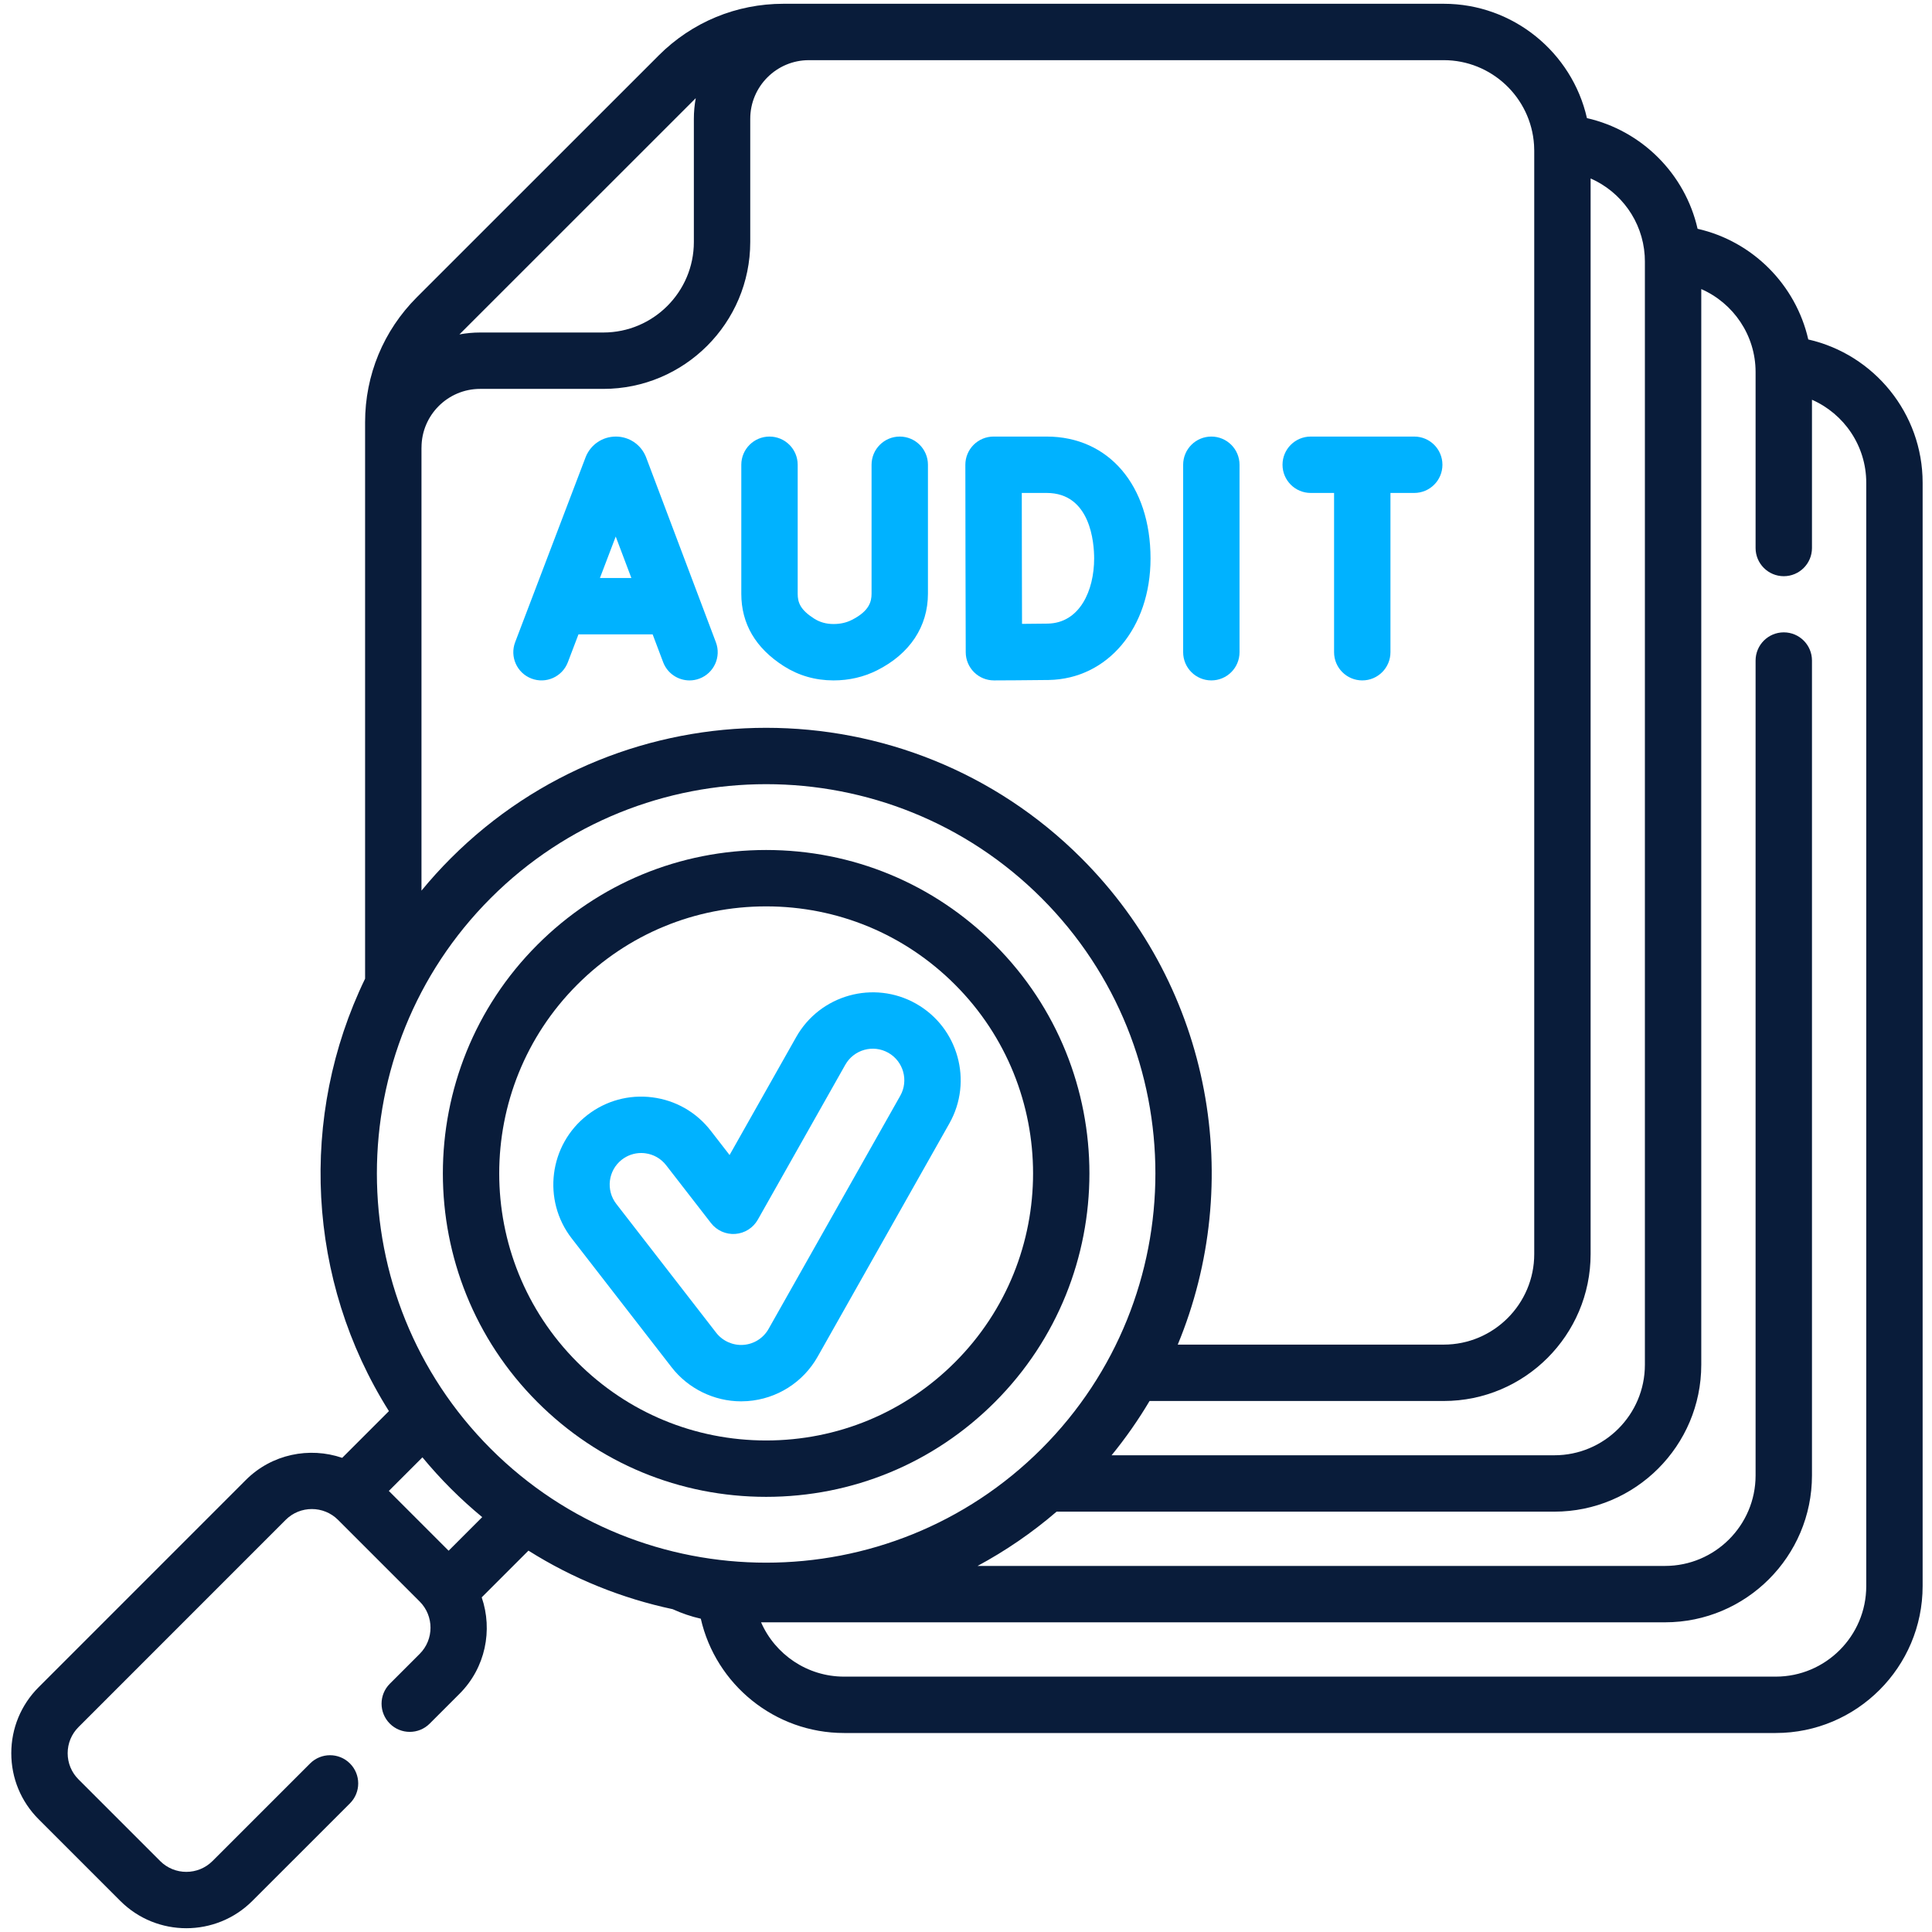
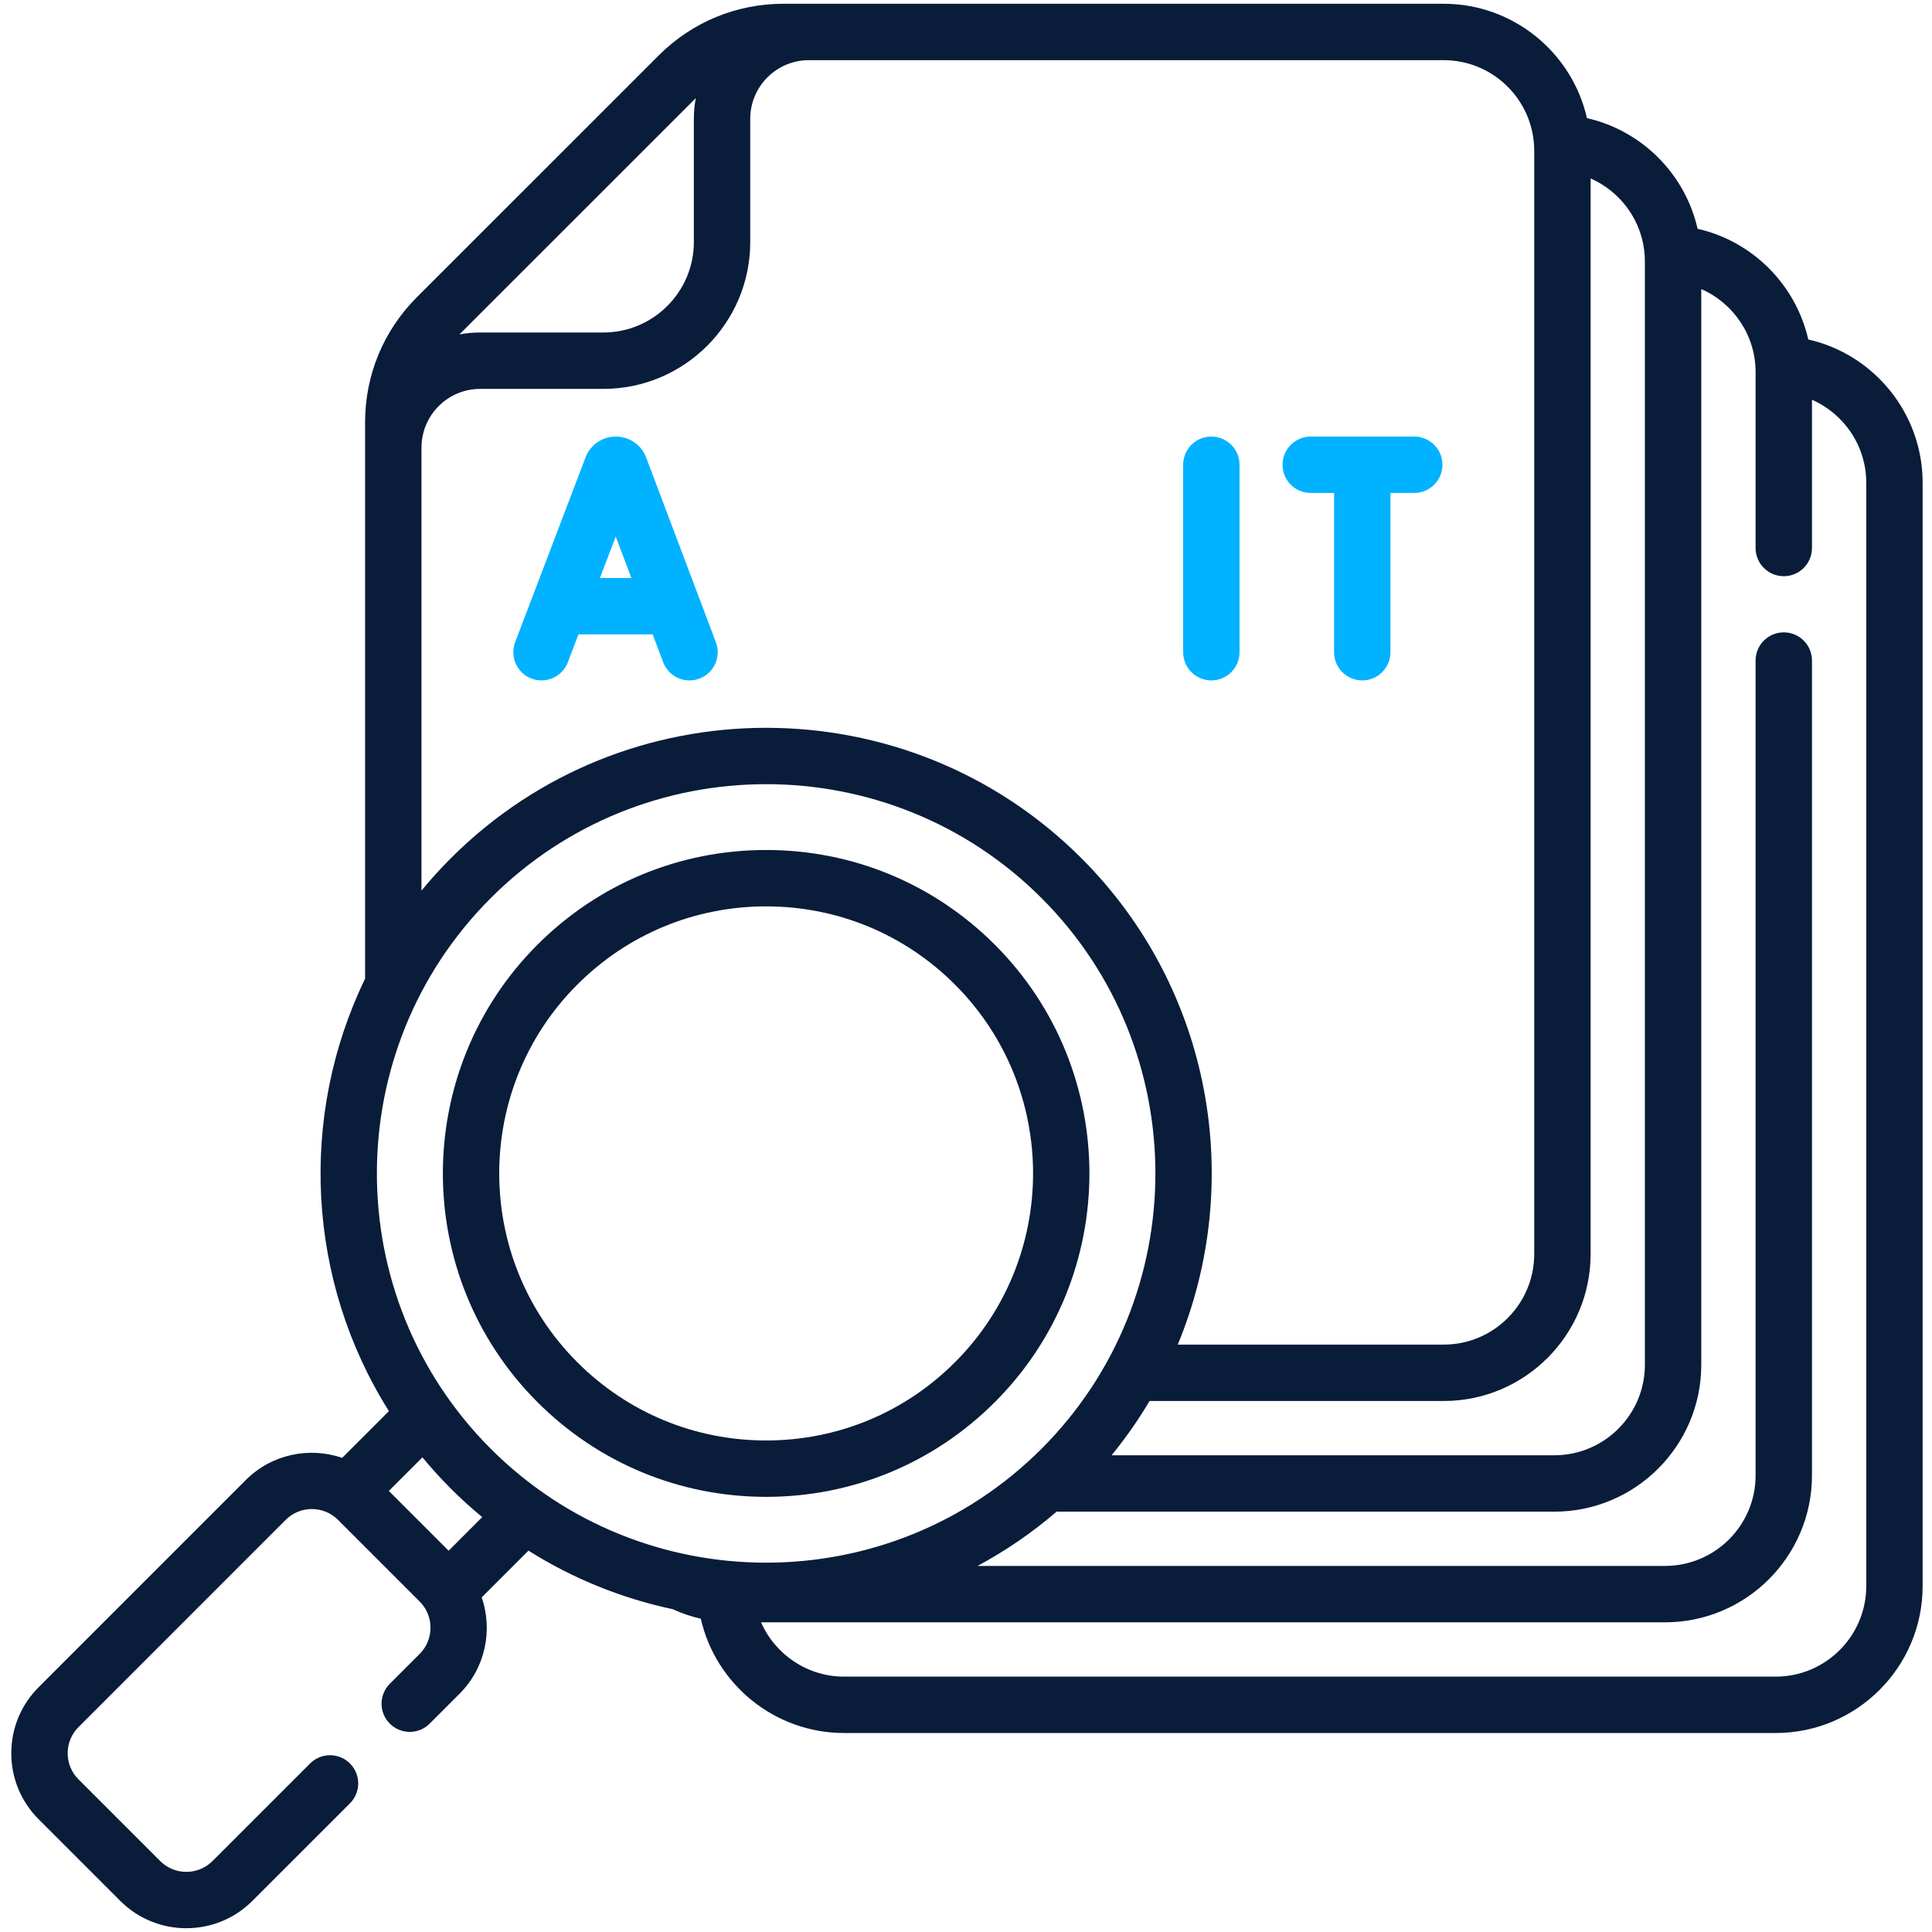
<svg xmlns="http://www.w3.org/2000/svg" width="512" height="512" viewBox="0 0 512 512" fill="none">
  <path d="M479.213 89.961C475.91 75.476 464.487 63.943 449.878 60.633C446.573 46.085 435.1 34.608 420.556 31.303C416.611 13.895 400.983 1 382.601 1H207.632C195.134 1 183.385 5.866 174.548 14.704C174.471 14.779 174.398 14.858 174.324 14.937L110.453 78.788C101.619 87.635 96.754 99.391 96.754 111.889V259.362C79.135 295.729 81.239 339.322 103.069 373.961L90.685 386.345C82.02 383.383 72.038 385.321 65.144 392.216L10.239 447.129C5.566 451.801 2.992 458.014 2.992 464.624C2.992 471.233 5.566 477.447 10.238 482.118L31.884 503.764C36.708 508.588 43.042 510.999 49.379 510.999C55.713 510.999 62.05 508.587 66.872 503.765L92.742 477.906C95.659 474.989 95.66 470.259 92.744 467.341C89.826 464.422 85.097 464.422 82.178 467.339L56.309 493.199C52.487 497.019 46.27 497.021 42.449 493.199L20.803 471.554C18.953 469.703 17.933 467.242 17.933 464.624C17.933 462.005 18.952 459.544 20.804 457.694L75.71 402.778C79.529 398.958 85.754 398.959 89.579 402.778L111.222 424.42C115.045 428.249 115.047 434.472 111.225 438.293L103.306 446.212C100.388 449.13 100.388 453.861 103.306 456.778C106.223 459.695 110.953 459.696 113.871 456.778L121.79 448.859C128.685 441.965 130.622 431.983 127.659 423.317L140.043 410.933C151.945 418.433 164.903 423.605 178.263 426.449C180.677 427.545 183.166 428.398 185.72 428.974C189.674 446.377 205.3 459.264 223.68 459.264H470.588C492.054 459.264 509.517 441.796 509.517 420.326V127.916C509.518 109.535 496.623 93.91 479.213 89.961ZM421.529 332.34V47.292C429.529 50.804 435.27 58.562 435.864 67.74C435.896 68.203 435.913 68.701 435.913 69.264V361.675C435.913 374.902 425.152 385.662 411.927 385.662H294.582C298.333 381.071 301.686 376.261 304.643 371.278H382.601C404.066 371.278 421.529 353.81 421.529 332.34ZM184.381 26.011C184.058 27.786 183.88 29.612 183.88 31.479V64.131C183.88 77.358 173.119 88.118 159.893 88.118H127.241C125.366 88.118 123.533 88.297 121.75 88.623L184.381 26.011ZM111.696 118.769C111.697 118.712 111.705 118.655 111.705 118.596C111.705 110.029 118.675 103.06 127.241 103.06H159.893C181.359 103.06 198.822 85.597 198.822 64.131V31.479C198.822 22.913 205.791 15.943 214.358 15.943C214.368 15.943 214.377 15.942 214.387 15.942H382.601C395.213 15.942 405.725 25.782 406.538 38.412C406.571 38.873 406.588 39.369 406.588 39.928V332.34C406.588 345.571 395.826 356.336 382.601 356.336H312.117C329.875 313.48 321.367 262.217 286.578 227.426C240.51 181.361 165.557 181.362 119.492 227.426C116.725 230.192 114.129 233.065 111.696 236.028V118.769ZM130.058 237.992C150.18 217.869 176.604 207.813 203.036 207.813C229.461 207.813 255.895 217.875 276.013 237.992C316.252 278.231 316.252 343.706 276.013 383.946C235.774 424.185 170.298 424.185 130.059 383.946C89.818 343.706 89.818 278.232 130.058 237.992ZM118.889 410.957L103.045 395.112L111.947 386.211C114.309 389.066 116.819 391.839 119.492 394.512C122.163 397.183 124.936 399.693 127.791 402.054L118.889 410.957ZM494.576 420.327C494.576 433.559 483.815 444.324 470.589 444.324H223.681C213.916 444.324 205.412 438.424 201.691 429.93H441.254C462.725 429.93 480.192 412.467 480.192 391.001V175.052C480.192 170.926 476.848 167.581 472.721 167.581C468.594 167.581 465.25 170.926 465.25 175.052V391.001C465.25 404.228 454.485 414.988 441.254 414.988H259.068C266.429 411.027 273.459 406.237 280.009 400.604H411.926C433.391 400.604 450.854 383.141 450.854 361.675V76.609C459.348 80.328 465.249 88.828 465.249 98.59V145.228C465.249 149.354 468.593 152.699 472.72 152.699C476.847 152.699 480.191 149.354 480.191 145.228V105.939C488.679 109.662 494.575 118.159 494.575 127.916V420.327H494.576Z" fill="#091C3A" />
  <path d="M203.035 396.681C225.93 396.681 247.455 387.766 263.644 371.577C297.063 338.158 297.063 283.781 263.644 250.362C247.455 234.173 225.931 225.258 203.035 225.258C180.142 225.258 158.616 234.173 142.427 250.362C109.009 283.781 109.009 338.158 142.427 371.577C158.617 387.766 180.142 396.681 203.035 396.681ZM152.994 260.927C166.36 247.56 184.133 240.199 203.035 240.199C221.94 240.199 239.712 247.56 253.078 260.927C280.671 288.52 280.671 333.418 253.078 361.011C239.712 374.378 221.939 381.739 203.035 381.739C184.132 381.739 166.36 374.378 152.994 361.011C125.401 333.418 125.401 288.52 152.994 260.927Z" fill="#091C3A" />
  <path d="M140.845 179.826C144.701 181.294 149.017 179.359 150.486 175.503L153.299 168.117H172.959L175.739 175.483C176.868 178.474 179.711 180.318 182.73 180.318C183.606 180.318 184.498 180.162 185.367 179.835C189.227 178.378 191.175 174.067 189.718 170.207L171.233 121.226C171.208 121.157 171.18 121.088 171.152 121.02C169.82 117.784 166.7 115.694 163.203 115.694C163.2 115.694 163.196 115.694 163.193 115.694C159.691 115.698 156.572 117.795 155.245 121.037C155.222 121.092 155.199 121.149 155.178 121.206L136.523 170.184C135.053 174.041 136.99 178.357 140.845 179.826ZM167.319 153.174H158.989L163.173 142.19L167.319 153.174Z" fill="#00B2FF" />
  <path d="M321.018 180.315C325.145 180.315 328.489 176.97 328.489 172.844V123.165C328.489 119.039 325.145 115.694 321.018 115.694C316.891 115.694 313.547 119.039 313.547 123.165V172.844C313.547 176.97 316.891 180.315 321.018 180.315Z" fill="#00B2FF" />
-   <path d="M255.93 172.871C255.937 174.853 256.732 176.75 258.138 178.146C259.537 179.536 261.429 180.315 263.401 180.315H263.429C263.854 180.313 273.895 180.275 277.911 180.204C293.55 179.931 304.902 166.389 304.902 148.005C304.902 128.679 293.838 115.694 277.369 115.694H263.299C261.316 115.694 259.413 116.483 258.011 117.888C256.61 119.292 255.824 121.196 255.828 123.179C255.828 123.18 255.864 142.287 255.864 147.95C255.864 154.858 255.93 172.871 255.93 172.871ZM277.369 130.636C289.053 130.636 289.96 143.93 289.96 148.005C289.96 156.488 286.154 165.116 277.65 165.264C276.06 165.292 273.425 165.315 270.847 165.333C270.828 159.563 270.807 151.918 270.807 147.95C270.807 144.62 270.794 136.649 270.785 130.636H277.369Z" fill="#00B2FF" />
-   <path d="M207.695 176.52C211.625 179.032 216.057 180.308 220.865 180.315H220.903C225.034 180.315 228.916 179.414 232.441 177.638C241.13 173.262 245.915 166.044 245.915 157.313V123.165C245.915 119.039 242.571 115.694 238.444 115.694C234.317 115.694 230.973 119.039 230.973 123.165V157.313C230.973 159.457 230.349 161.962 225.72 164.293C224.279 165.019 222.703 165.372 220.904 165.372C220.897 165.372 220.891 165.372 220.884 165.372C218.94 165.369 217.256 164.897 215.74 163.928C212.121 161.617 211.395 159.697 211.395 157.349V123.165C211.395 119.039 208.051 115.694 203.924 115.694C199.797 115.694 196.453 119.039 196.453 123.165V157.35C196.453 165.304 200.235 171.754 207.695 176.52Z" fill="#00B2FF" />
  <path d="M347.352 130.636H353.544V172.844C353.544 176.97 356.888 180.315 361.015 180.315C365.141 180.315 368.485 176.97 368.485 172.844V130.636H374.788C378.915 130.636 382.259 127.291 382.259 123.165C382.259 119.039 378.915 115.694 374.788 115.694H347.352C343.225 115.694 339.881 119.039 339.881 123.165C339.881 127.291 343.226 130.636 347.352 130.636Z" fill="#00B2FF" />
-   <path d="M196.398 371.369C196.962 371.369 197.527 371.348 198.092 371.307C205.892 370.739 212.846 366.334 216.69 359.525L251.587 297.732C257.906 286.545 253.945 272.303 242.756 265.983C231.572 259.668 217.328 263.626 211.008 274.815L193.345 306.092L188.345 299.644C184.532 294.725 179.03 291.585 172.855 290.803C166.68 290.021 160.57 291.692 155.651 295.505C145.498 303.378 143.641 318.043 151.514 328.198L177.984 362.344C182.365 367.995 189.25 371.369 196.398 371.369ZM164.806 307.314C166.287 306.167 168.068 305.56 169.912 305.56C170.266 305.56 170.622 305.582 170.979 305.628C173.194 305.908 175.167 307.034 176.535 308.799L188.419 324.128C189.952 326.105 192.378 327.183 194.867 327.002C197.361 326.82 199.599 325.402 200.829 323.224L224.017 282.164C226.284 278.151 231.395 276.728 235.409 278.995C239.422 281.263 240.844 286.372 238.578 290.386L203.68 352.178C202.301 354.621 199.805 356.202 197.007 356.405C194.224 356.608 191.49 355.377 189.793 353.19L163.324 319.044C160.498 315.4 161.164 310.138 164.806 307.314Z" fill="#00B2FF" />
</svg>